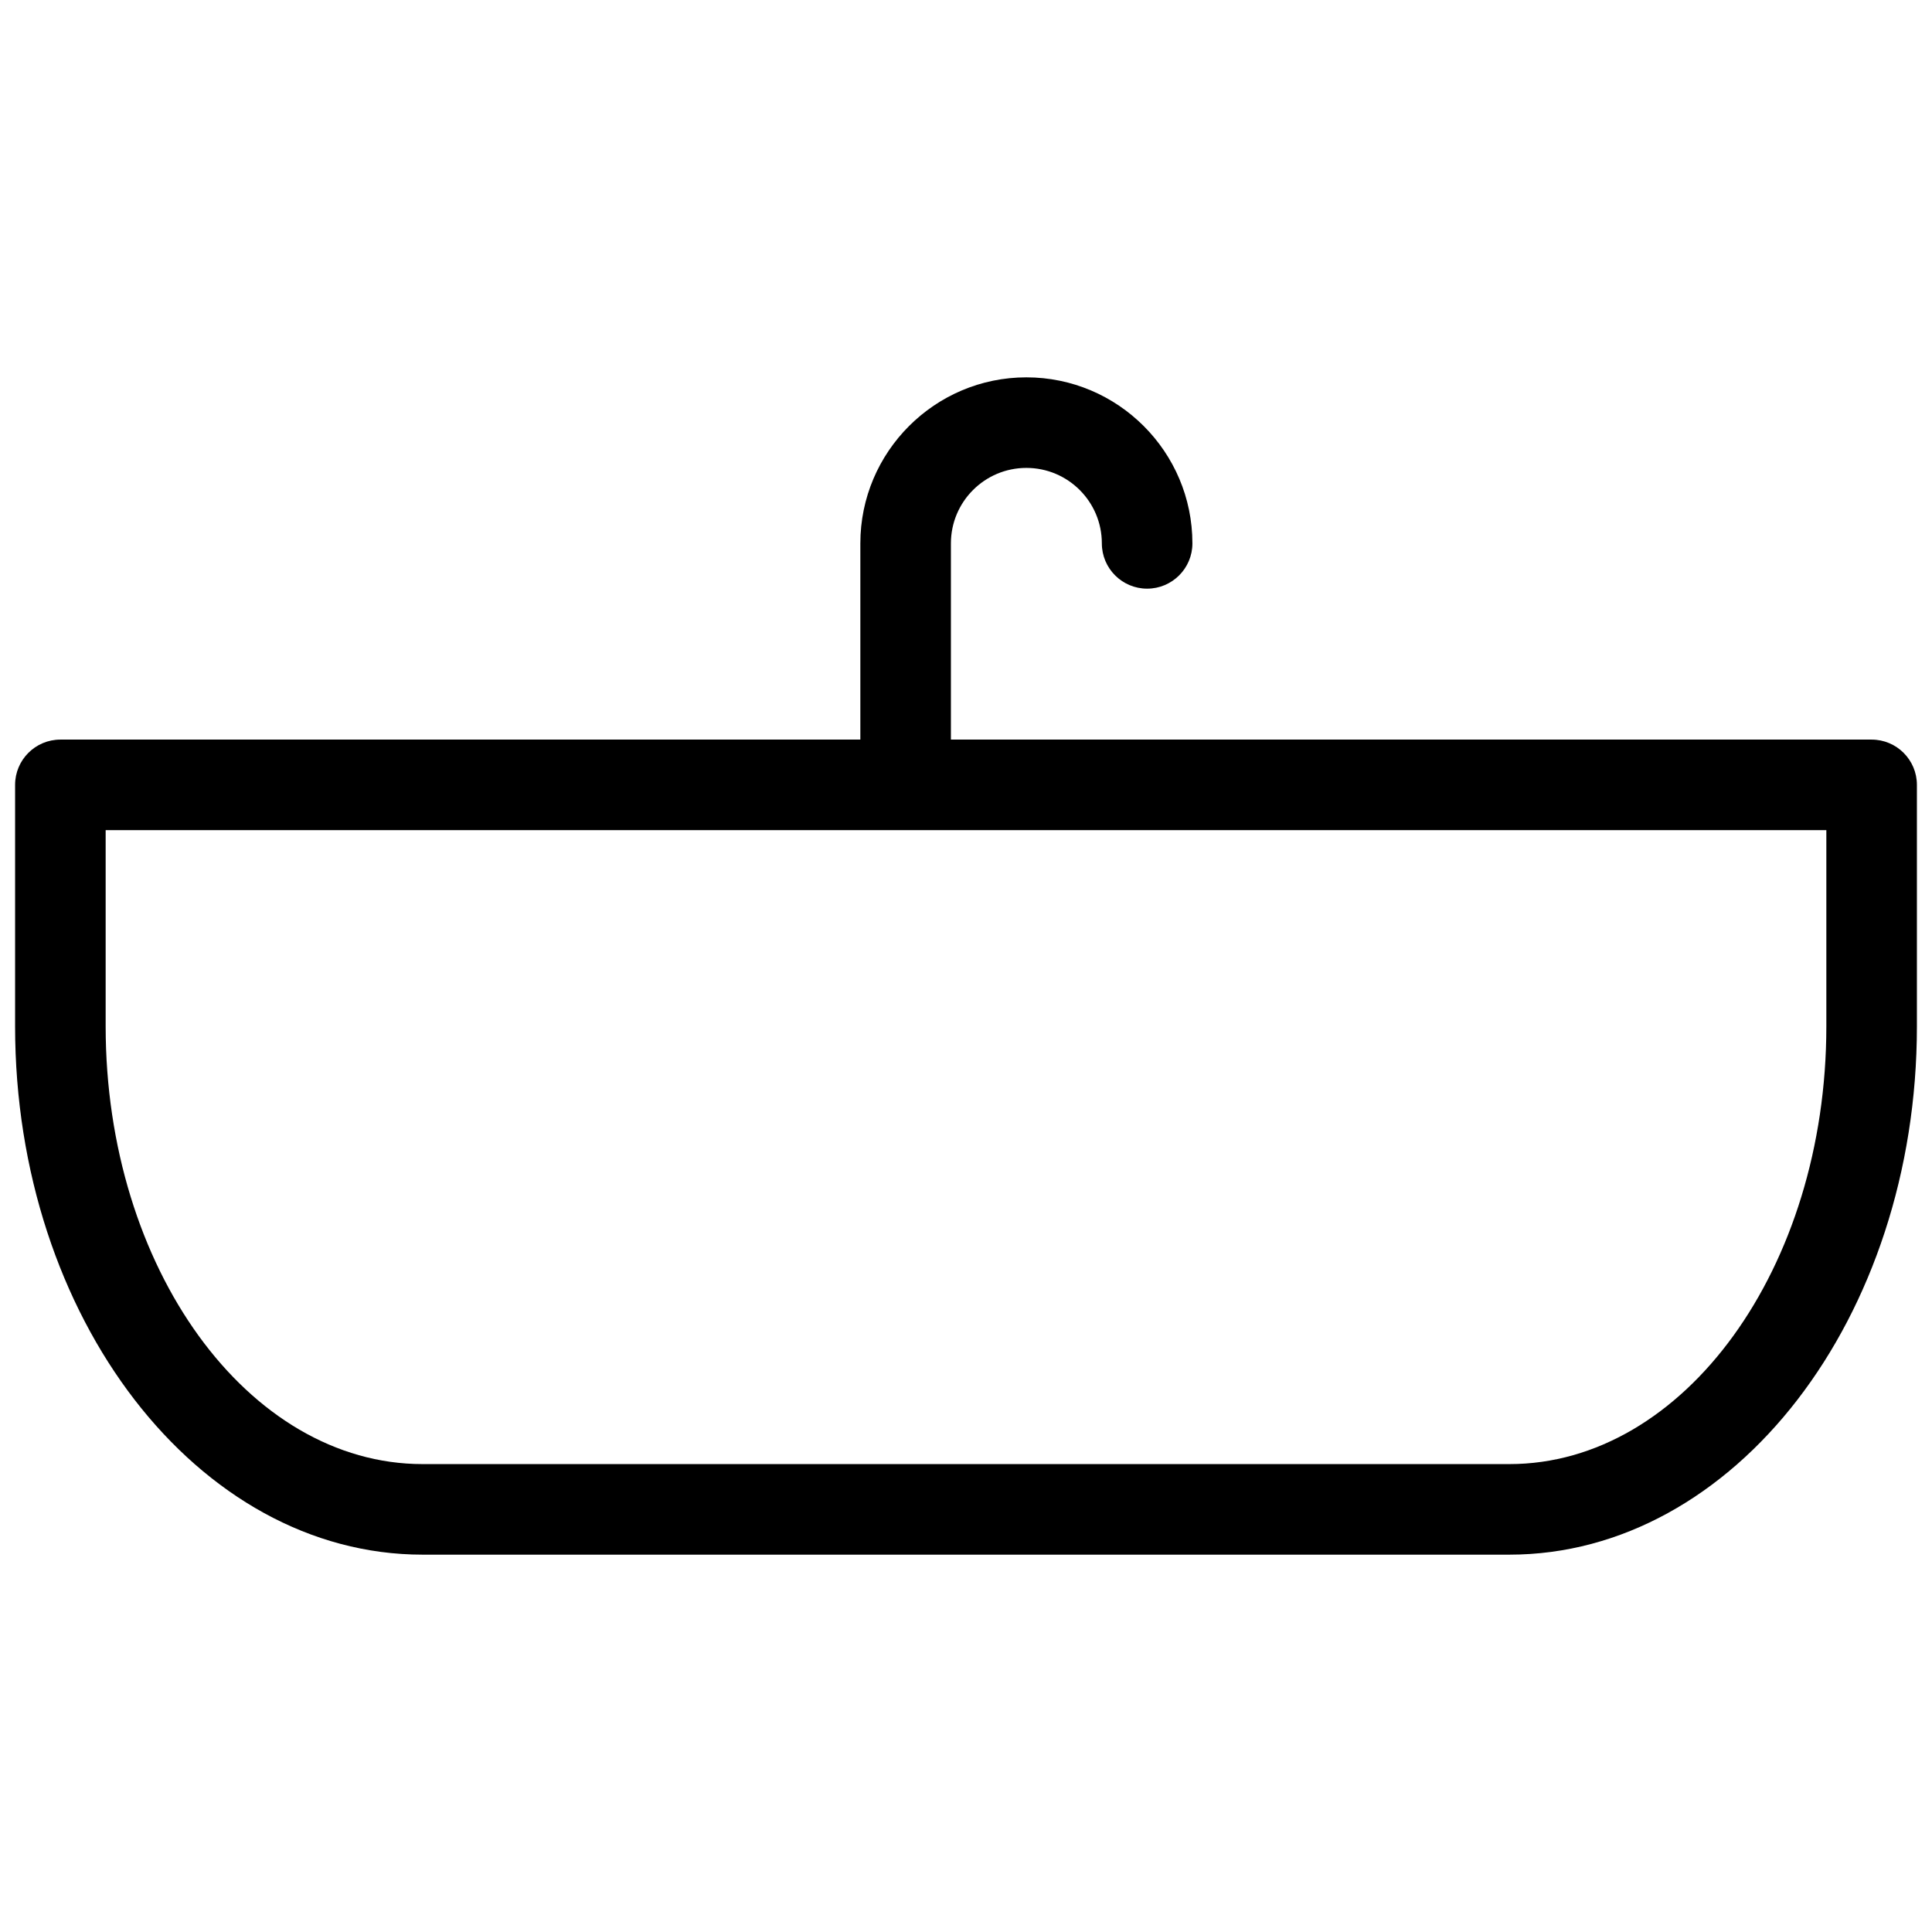
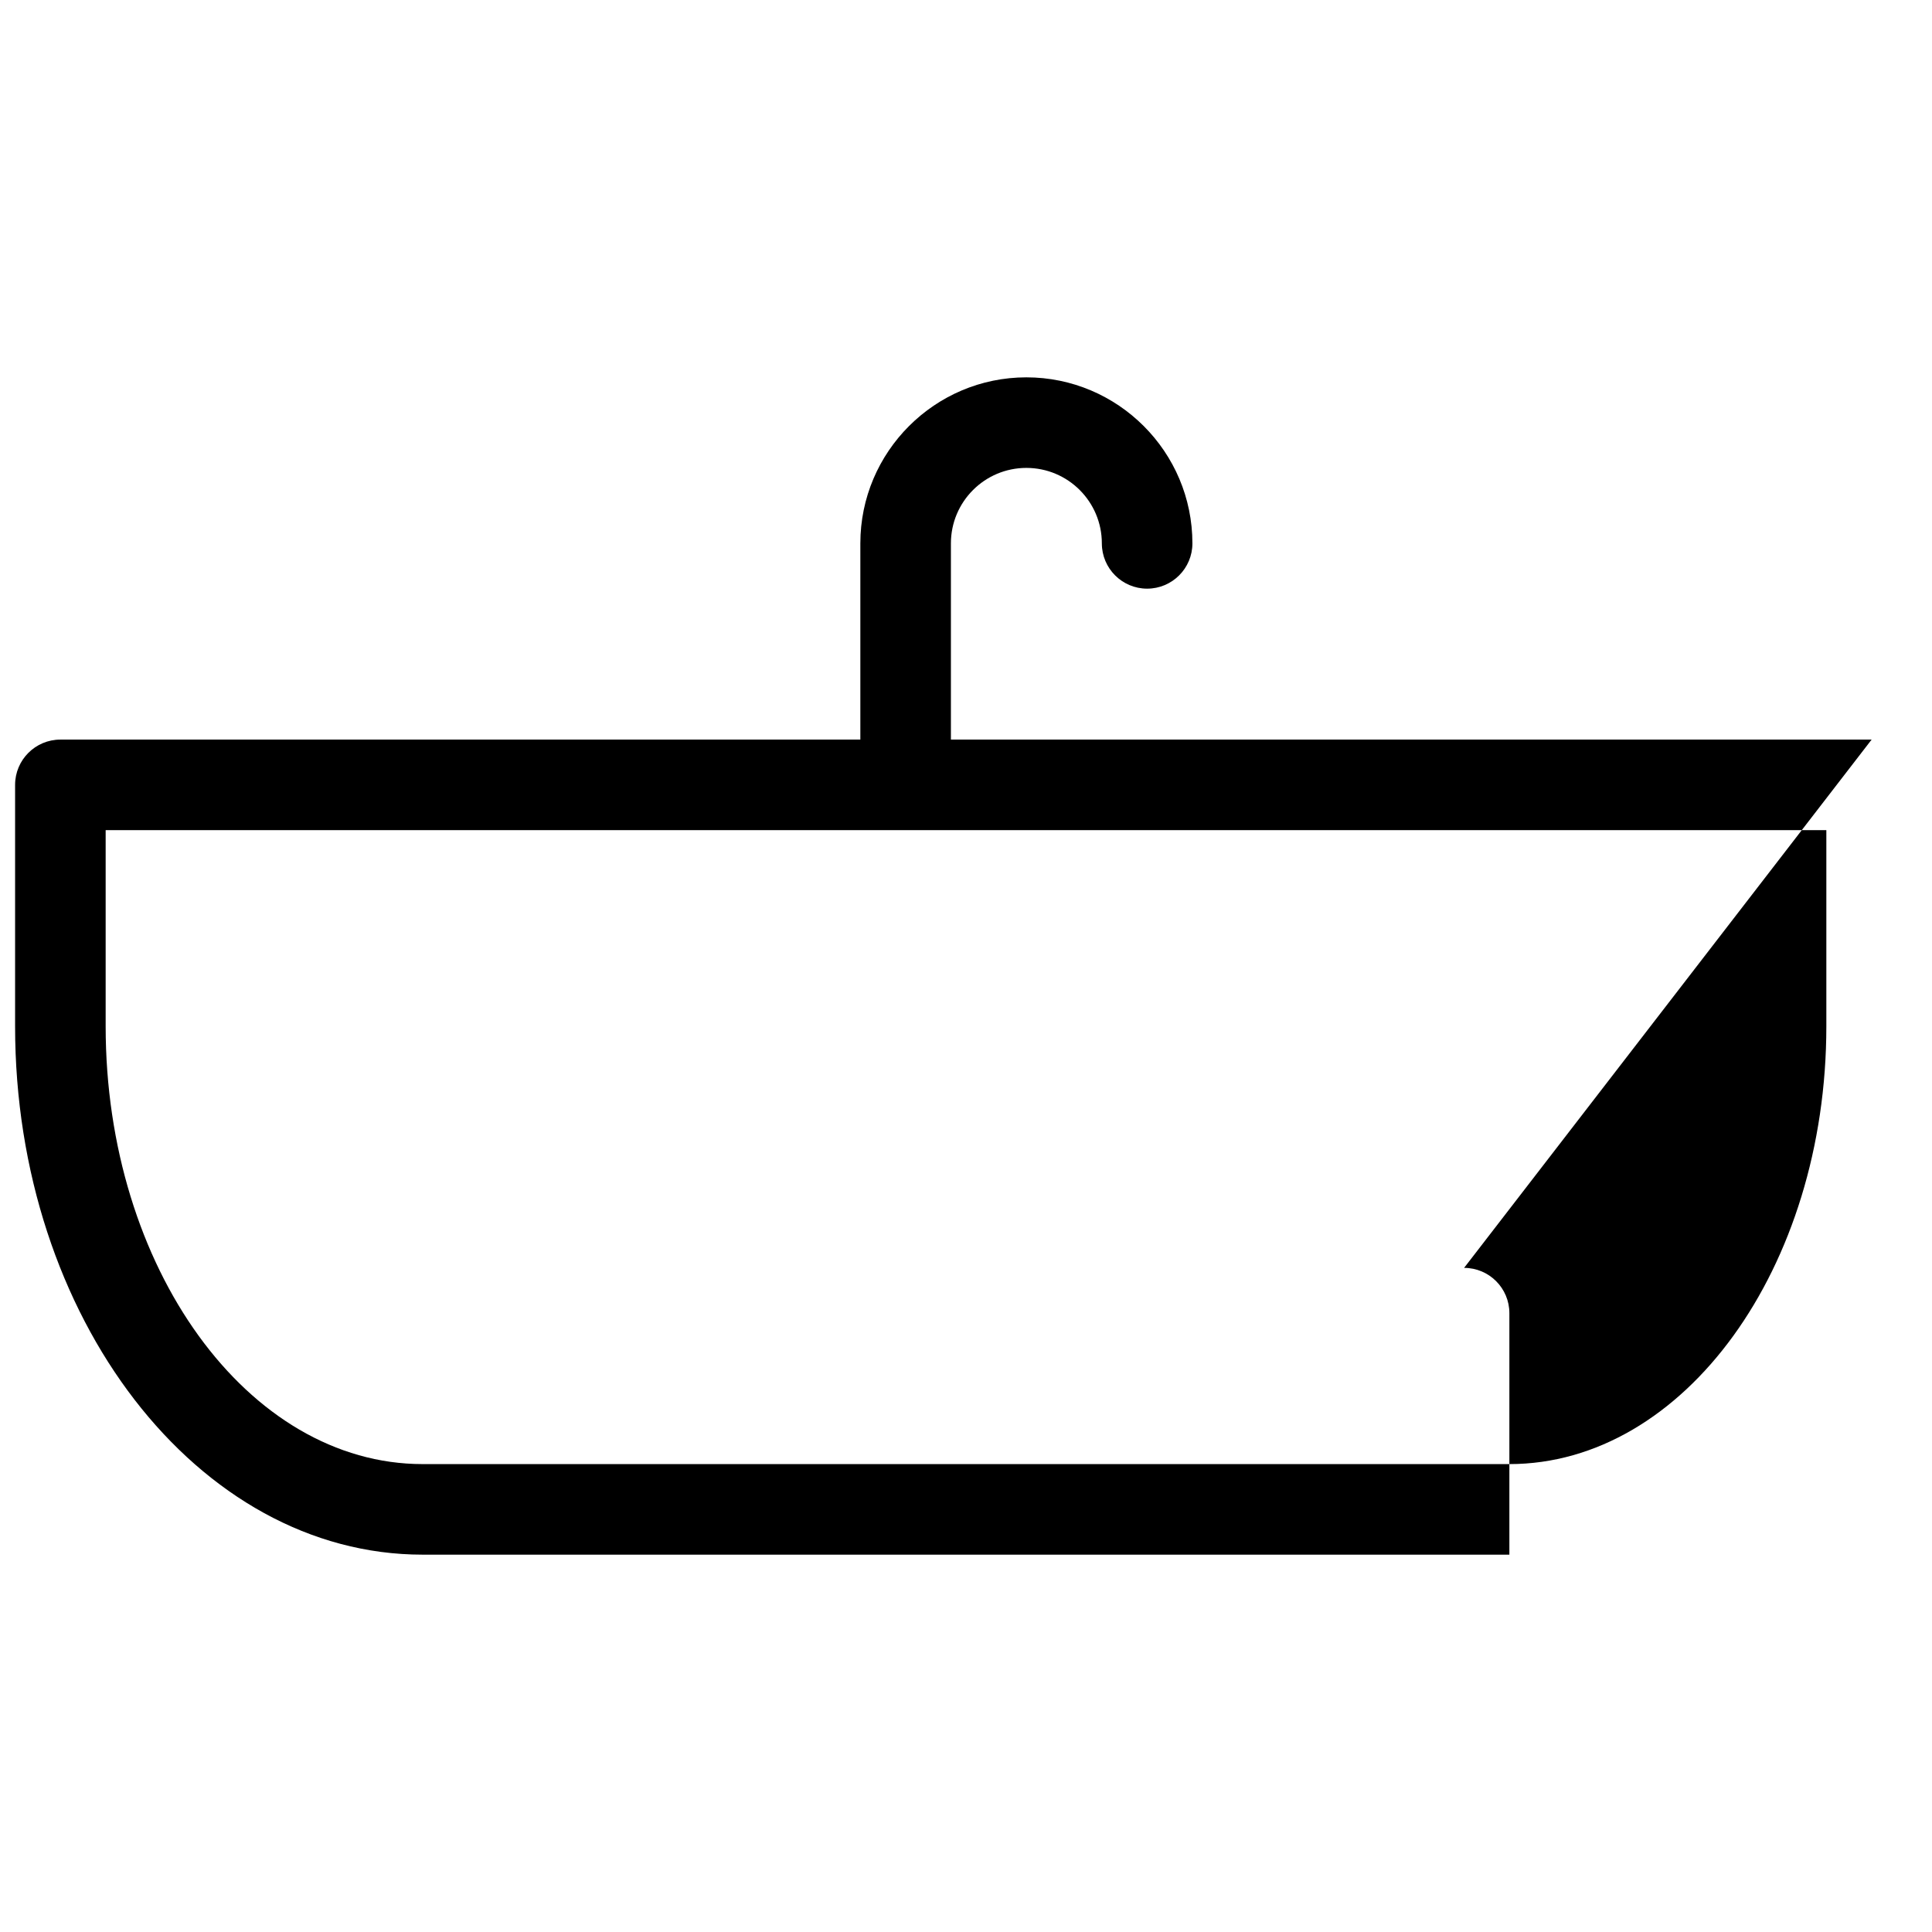
<svg xmlns="http://www.w3.org/2000/svg" id="Слой_1" enable-background="new 0 0 16 16" viewBox="0 0 16 16">
-   <path d="m15.5 6.125h-7.625v-1.625c0-.345.28-.625.625-.625s.625.28.625.625c0 .207.168.375.375.375s.375-.168.375-.375c0-.758-.617-1.375-1.375-1.375s-1.375.617-1.375 1.375v1.625h-6.625c-.207 0-.375.168-.375.375v2c0 2.413 1.514 4.375 3.375 4.375h9c1.861 0 3.375-1.962 3.375-4.375v-2c0-.207-.168-.375-.375-.375zm-.375 2.375c0 1.999-1.178 3.625-2.625 3.625h-9c-1.447 0-2.625-1.626-2.625-3.625v-1.625h14.25z" fill="rgb(0,0,0)" />
+   <path d="m15.5 6.125h-7.625v-1.625c0-.345.28-.625.625-.625s.625.28.625.625c0 .207.168.375.375.375s.375-.168.375-.375c0-.758-.617-1.375-1.375-1.375s-1.375.617-1.375 1.375v1.625h-6.625c-.207 0-.375.168-.375.375v2c0 2.413 1.514 4.375 3.375 4.375h9v-2c0-.207-.168-.375-.375-.375zm-.375 2.375c0 1.999-1.178 3.625-2.625 3.625h-9c-1.447 0-2.625-1.626-2.625-3.625v-1.625h14.25z" fill="rgb(0,0,0)" />
</svg>